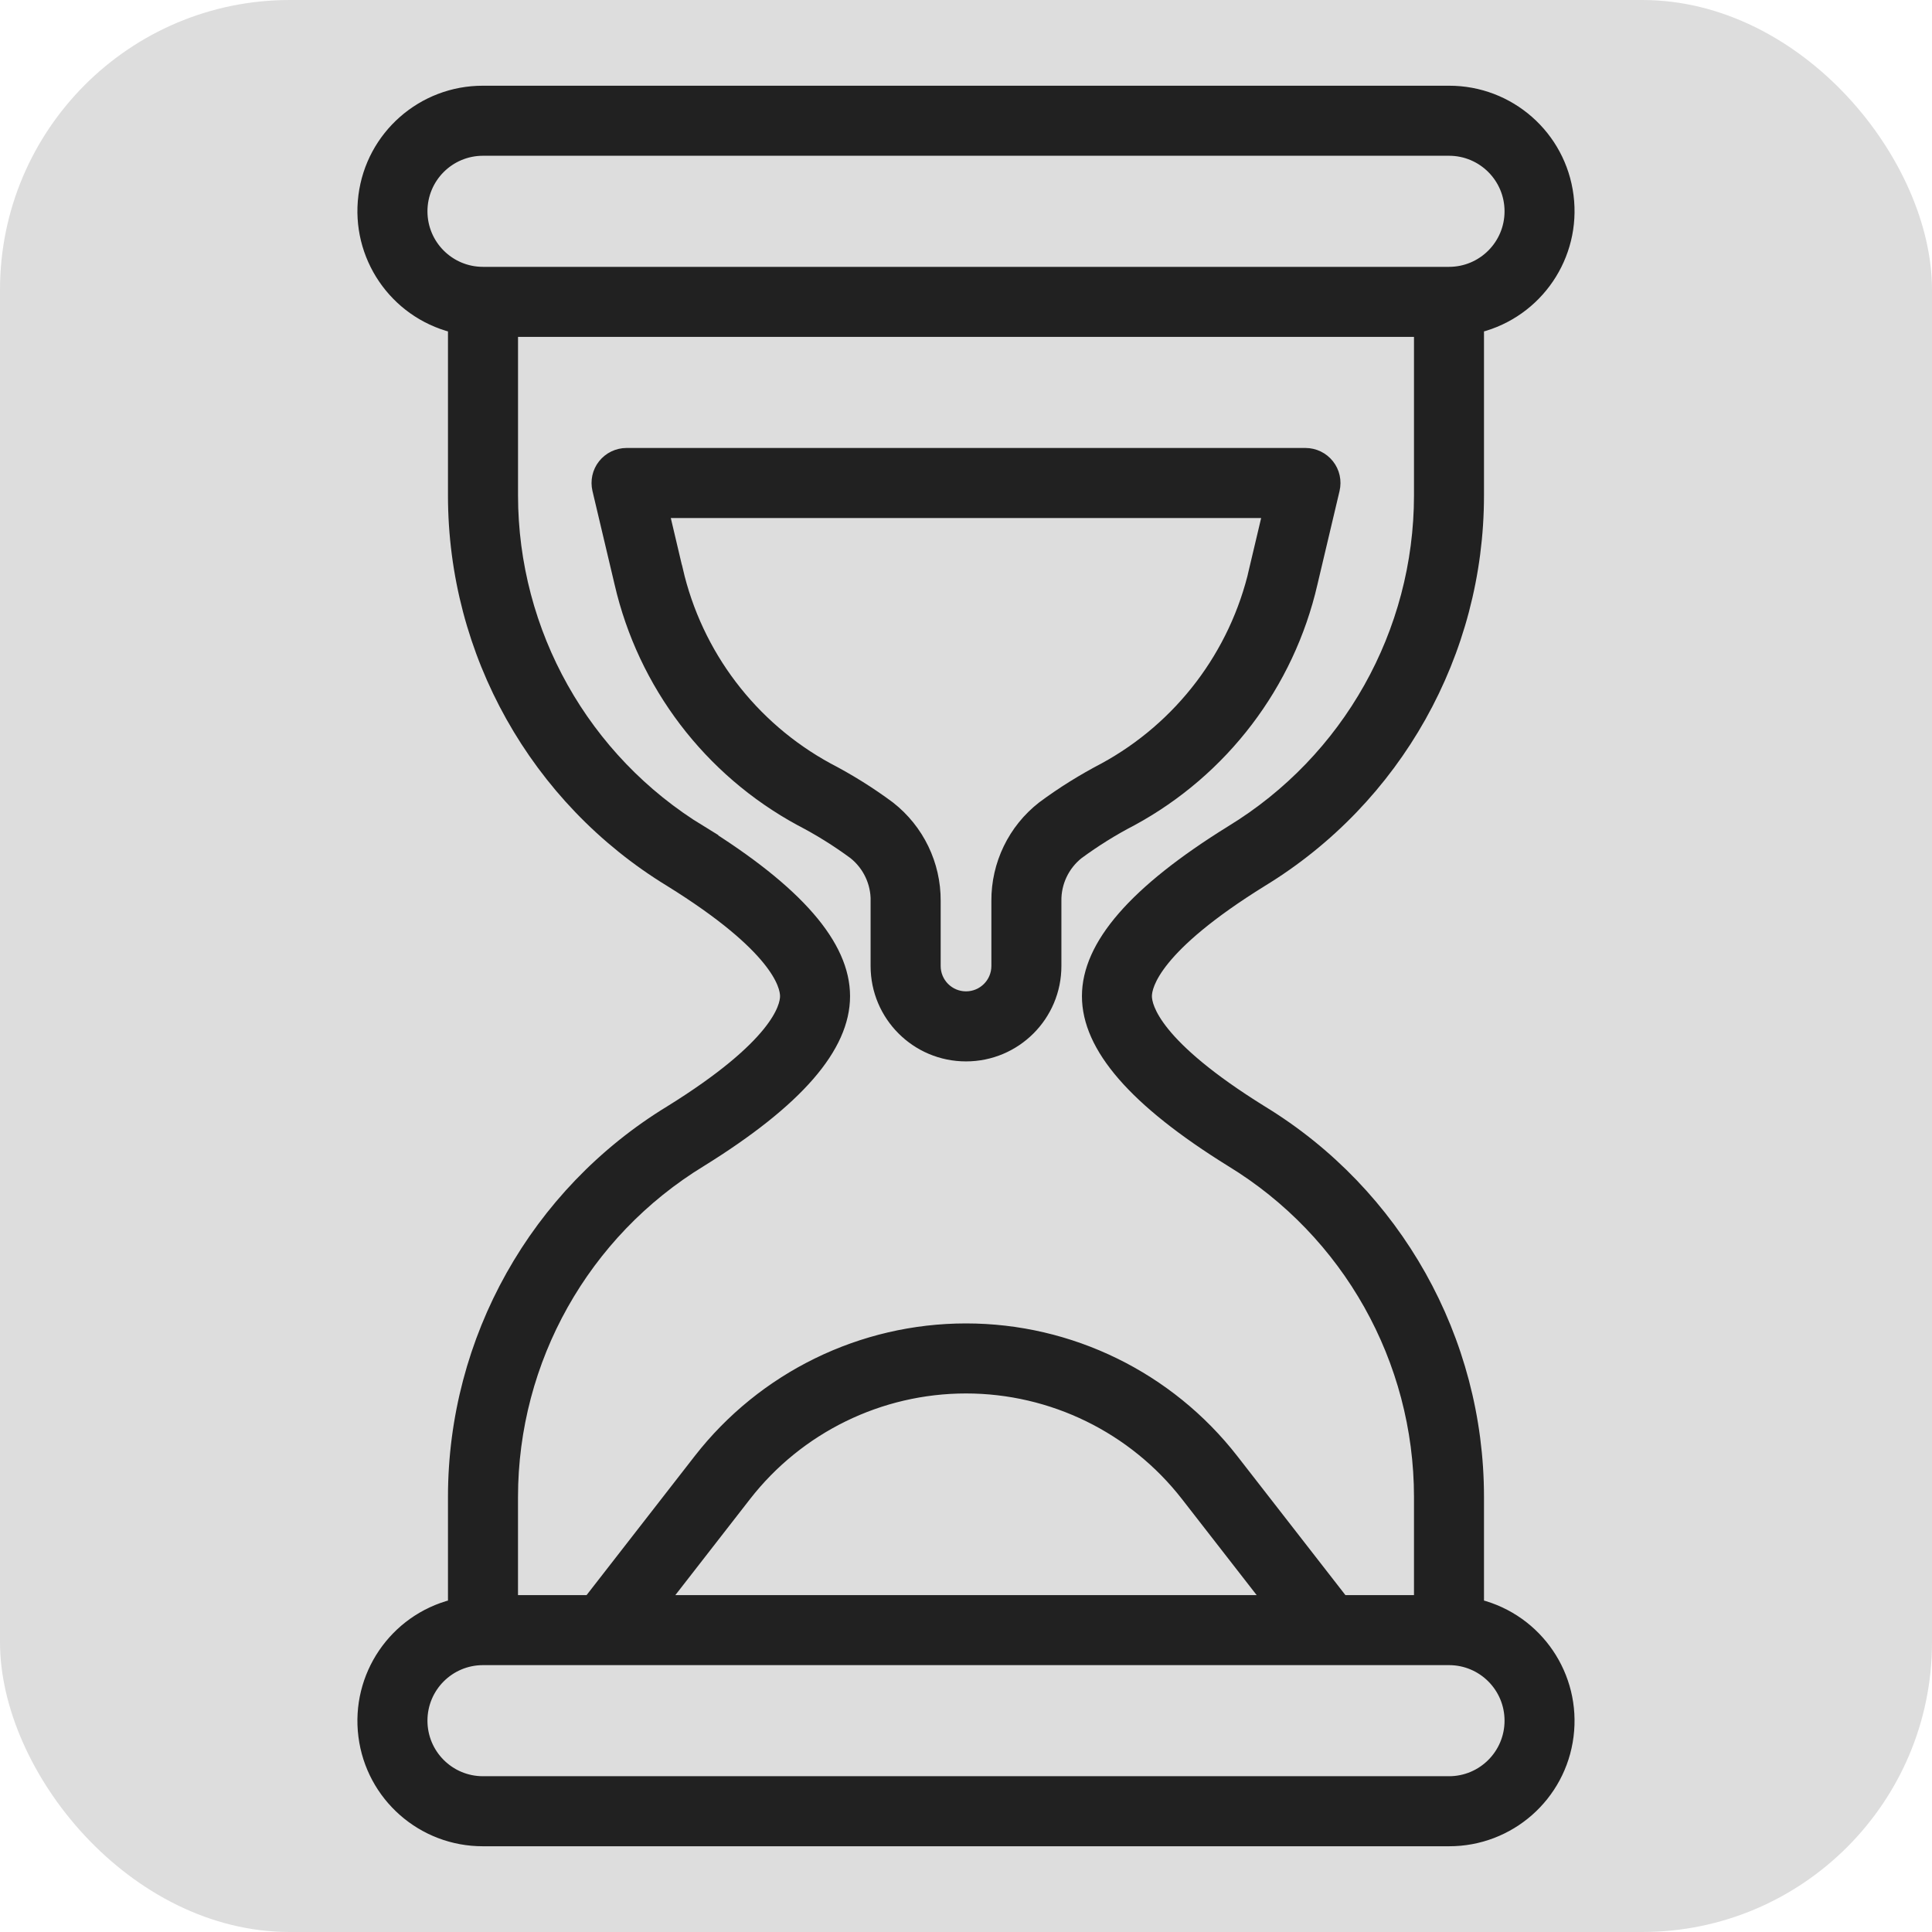
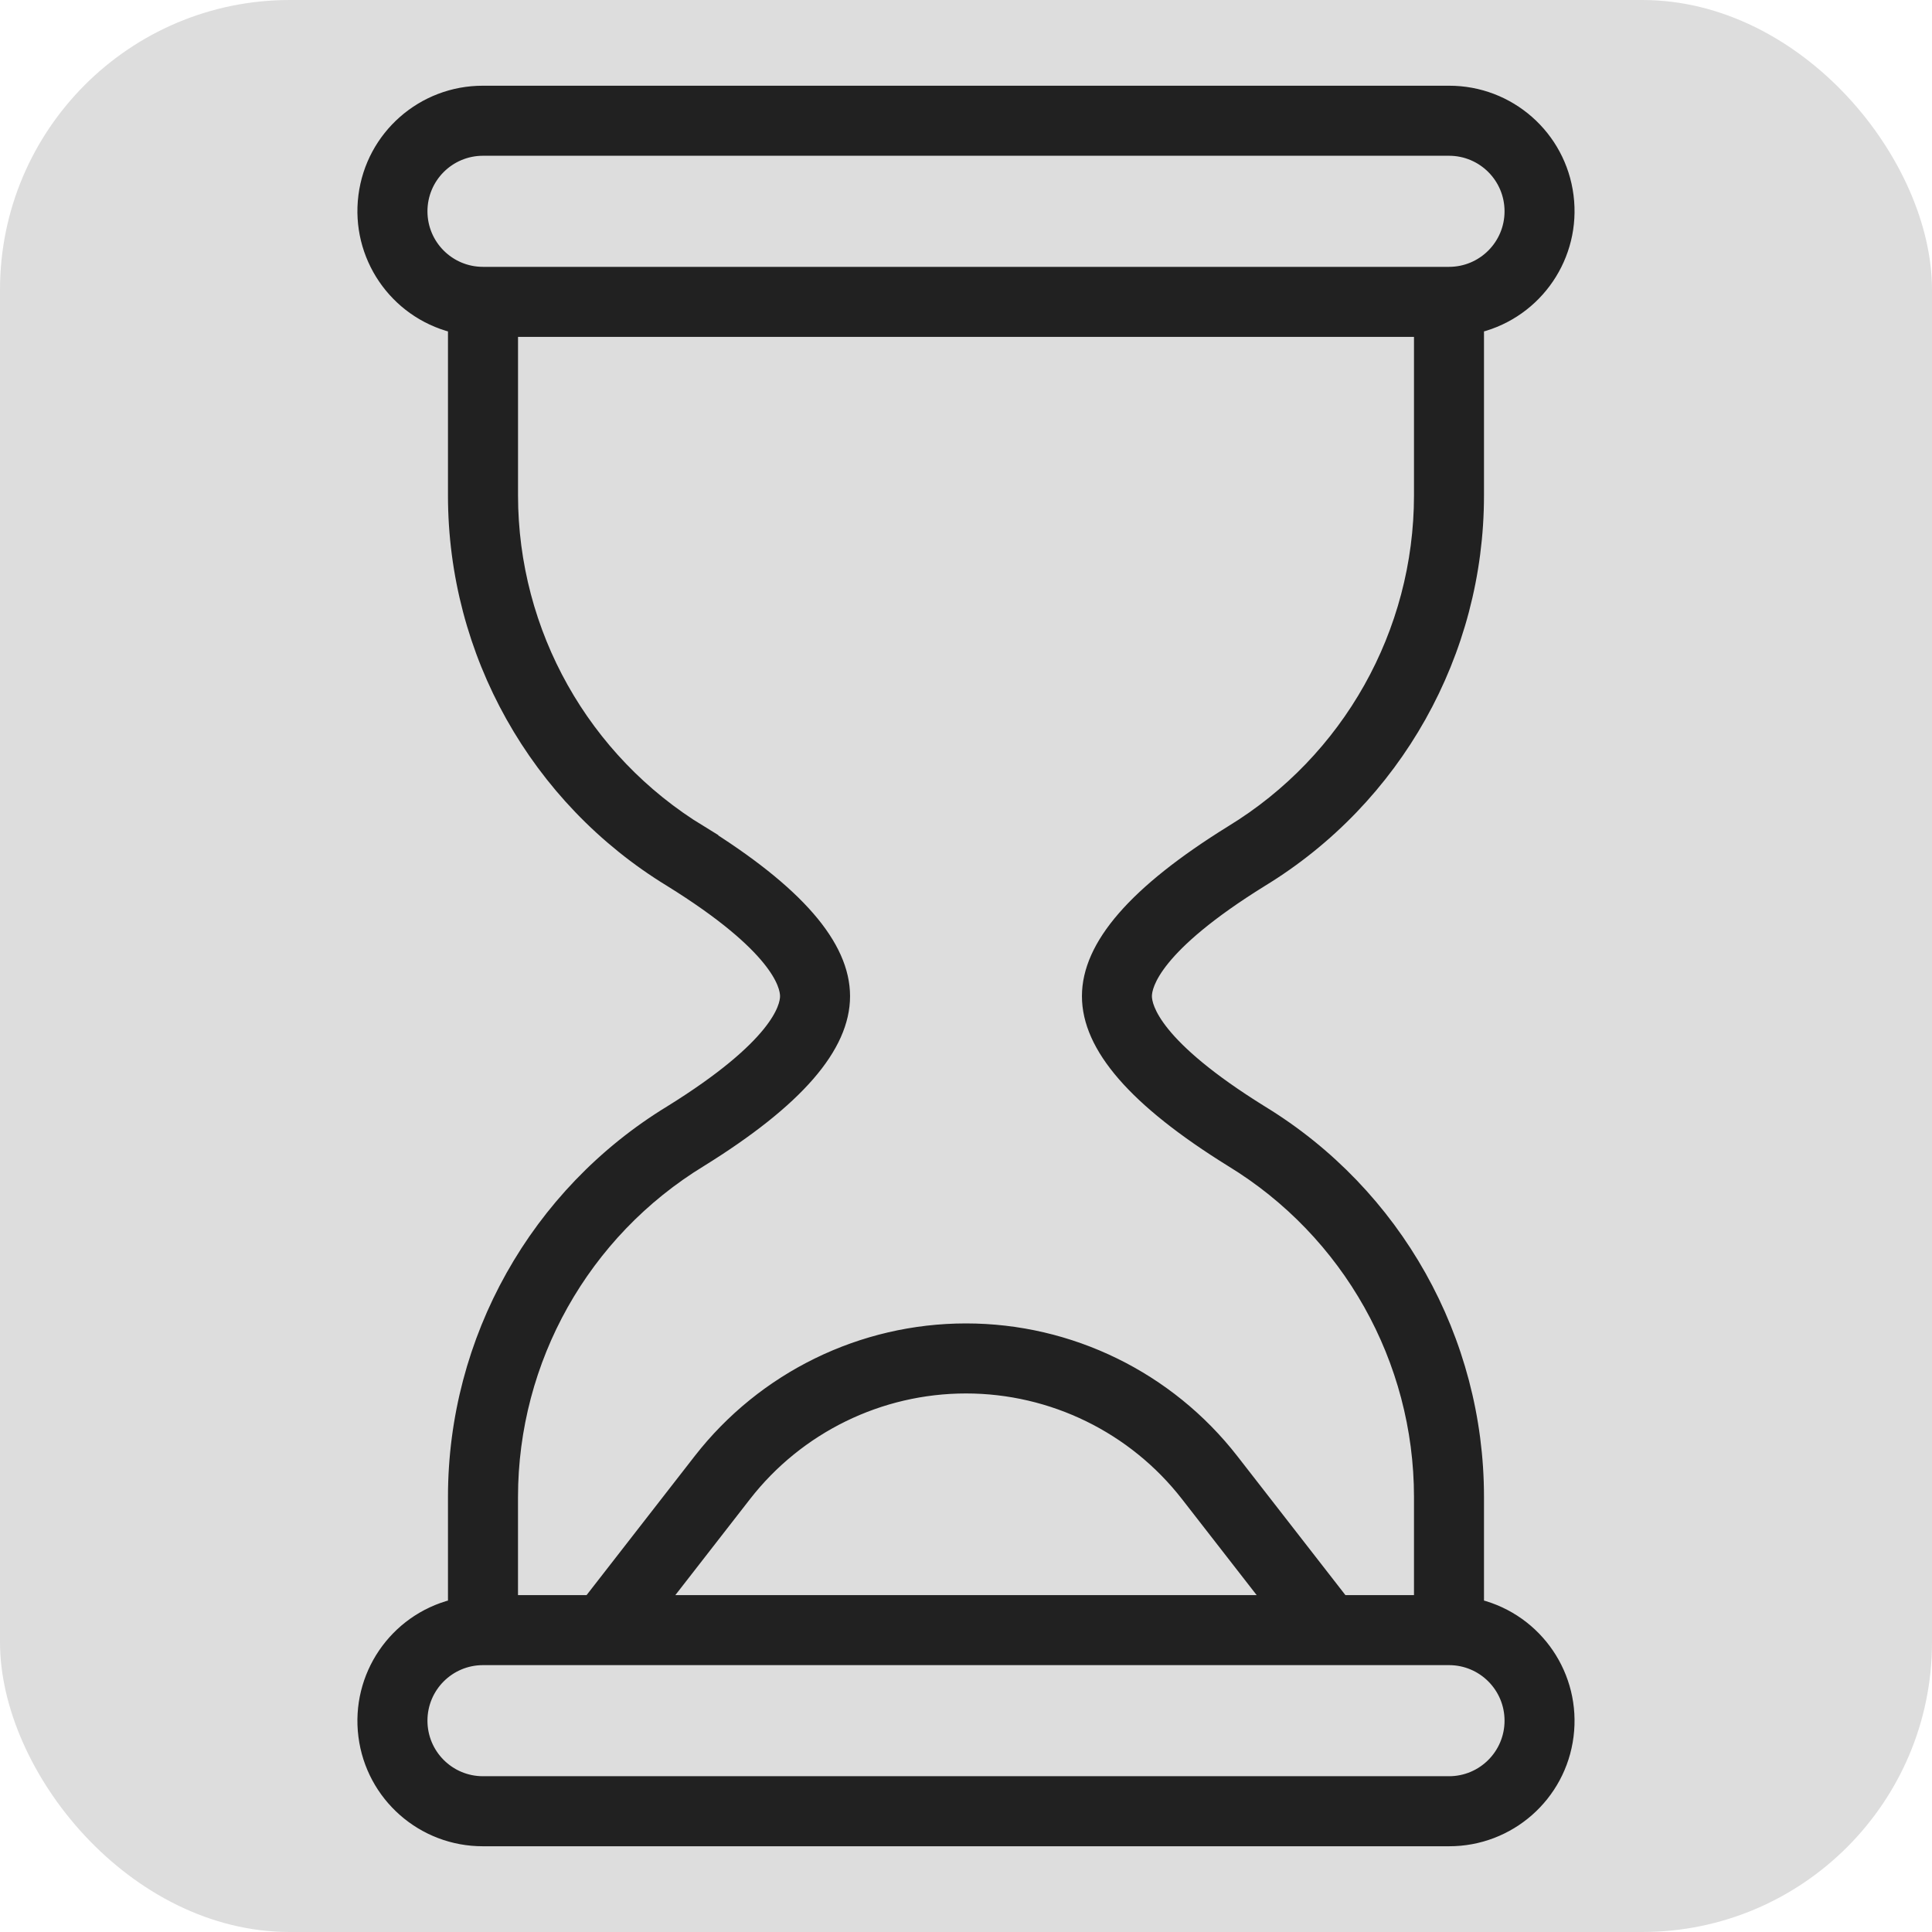
<svg xmlns="http://www.w3.org/2000/svg" viewBox="0 0 100 100" fill-rule="evenodd">
  <rect x="0" y="0" width="100" height="100" fill="#dddddd" rx="15" ry="15" />
  <path d="m34.656 57.484c-6.969 4.254-11.219 11.832-11.219 19.996v5.555c-3.047 0.781-5.035 3.707-4.637 6.828 0.395 3.121 3.055 5.457 6.199 5.449h50c3.144 0.008 5.805-2.328 6.199-5.449 0.398-3.121-1.59-6.047-4.637-6.828v-5.555c0-8.164-4.25-15.742-11.219-19.996-5.539-3.434-5.969-5.402-5.969-5.922s0.43-2.488 5.969-5.922c6.969-4.254 11.219-11.832 11.219-19.996v-8.68c3.047-0.781 5.035-3.707 4.637-6.828-0.395-3.121-3.055-5.457-6.199-5.449h-50c-3.144-0.008-5.805 2.328-6.199 5.449-0.398 3.121 1.59 6.047 4.637 6.828v8.68c0 8.164 4.25 15.742 11.219 19.996 5.539 3.434 5.969 5.402 5.969 5.922s-0.43 2.488-5.969 5.922zm43.469 31.578c0 1.727-1.398 3.125-3.125 3.125h-50c-1.727 0-3.125-1.398-3.125-3.125s1.398-3.125 3.125-3.125h50c1.727 0 3.125 1.398 3.125 3.125zm-43.68-6.25 4.18-5.375c2.731-3.508 6.93-5.562 11.375-5.562s8.645 2.055 11.375 5.562l4.18 5.375zm-12.57-71.875c0-1.727 1.398-3.125 3.125-3.125h50c1.727 0 3.125 1.398 3.125 3.125s-1.398 3.125-3.125 3.125h-50c-1.727 0-3.125-1.398-3.125-3.125zm14.43 32.047c-6.047-3.688-9.738-10.258-9.742-17.34v-8.457h46.875v8.457c-0.004 7.082-3.695 13.652-9.742 17.34-5.008 3.106-7.445 5.914-7.445 8.578s2.438 5.473 7.445 8.578c6.047 3.688 9.738 10.258 9.742 17.34v5.332h-3.922l-5.672-7.293c-3.324-4.269-8.434-6.769-13.844-6.769s-10.52 2.5-13.844 6.769l-5.672 7.293h-3.922v-5.332c0.004-7.082 3.695-13.652 9.742-17.34 5.008-3.106 7.445-5.914 7.445-8.578s-2.438-5.473-7.445-8.578z" fill="#212121" stroke-width="0.5" stroke="#212121" />
-   <path d="m45.312 46.637v3.363c0 2.59 2.098 4.688 4.688 4.688s4.688-2.098 4.688-4.688v-3.363c-0.016-0.938 0.406-1.832 1.141-2.418 0.879-0.645 1.801-1.223 2.769-1.723 4.734-2.57 8.141-7.047 9.348-12.297l1.145-4.84c0.109-0.465 0.004-0.953-0.293-1.328s-0.75-0.594-1.227-0.594h-35.141c-0.477 0-0.93 0.219-1.227 0.594s-0.402 0.863-0.293 1.328l1.145 4.84c1.211 5.25 4.613 9.727 9.352 12.297 0.965 0.5 1.891 1.078 2.766 1.723 0.734 0.586 1.156 1.48 1.141 2.418zm-10.219-17.156-0.688-2.918h31.188l-0.691 2.918h0.004c-1.004 4.375-3.84 8.113-7.781 10.258-1.113 0.582-2.184 1.246-3.191 1.996-1.508 1.176-2.383 2.988-2.371 4.902v3.363c0 0.863-0.699 1.562-1.562 1.562s-1.562-0.699-1.562-1.562v-3.363c0.012-1.914-0.863-3.723-2.371-4.902-1.008-0.75-2.074-1.414-3.191-1.996-3.941-2.144-6.777-5.879-7.781-10.258z" fill="#212121" stroke-width="0.5" stroke="#212121" />
</svg>